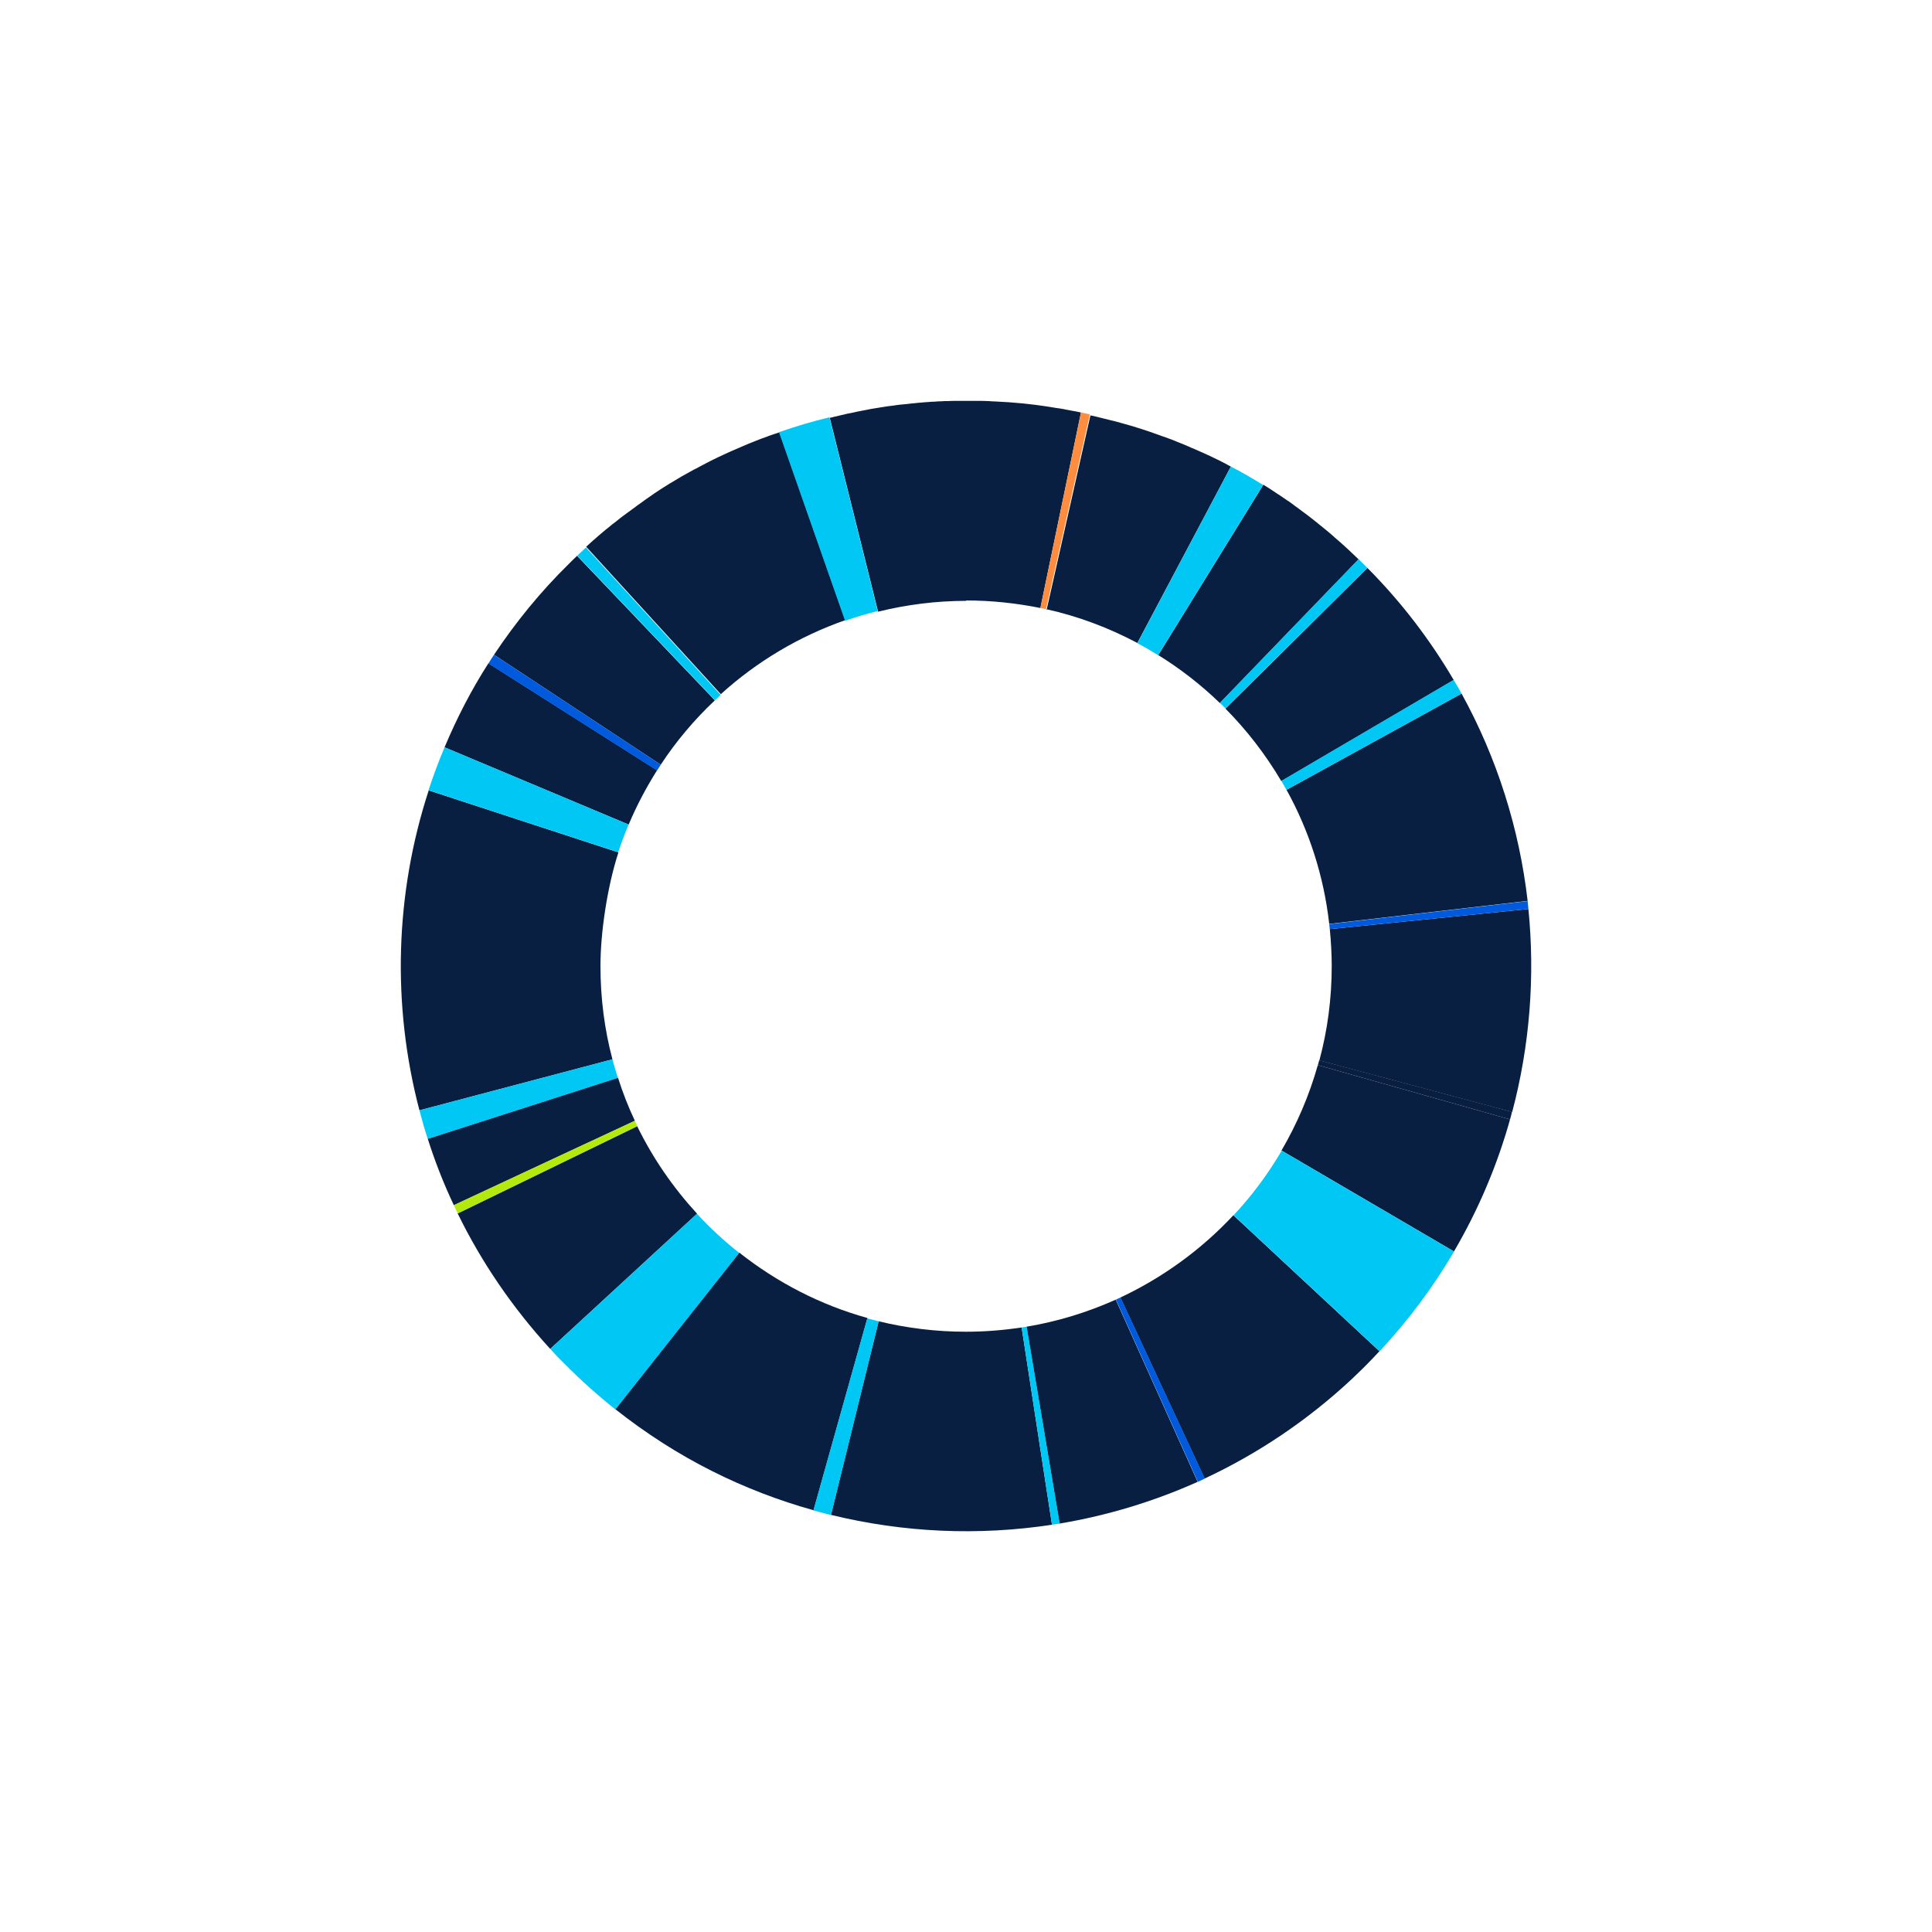
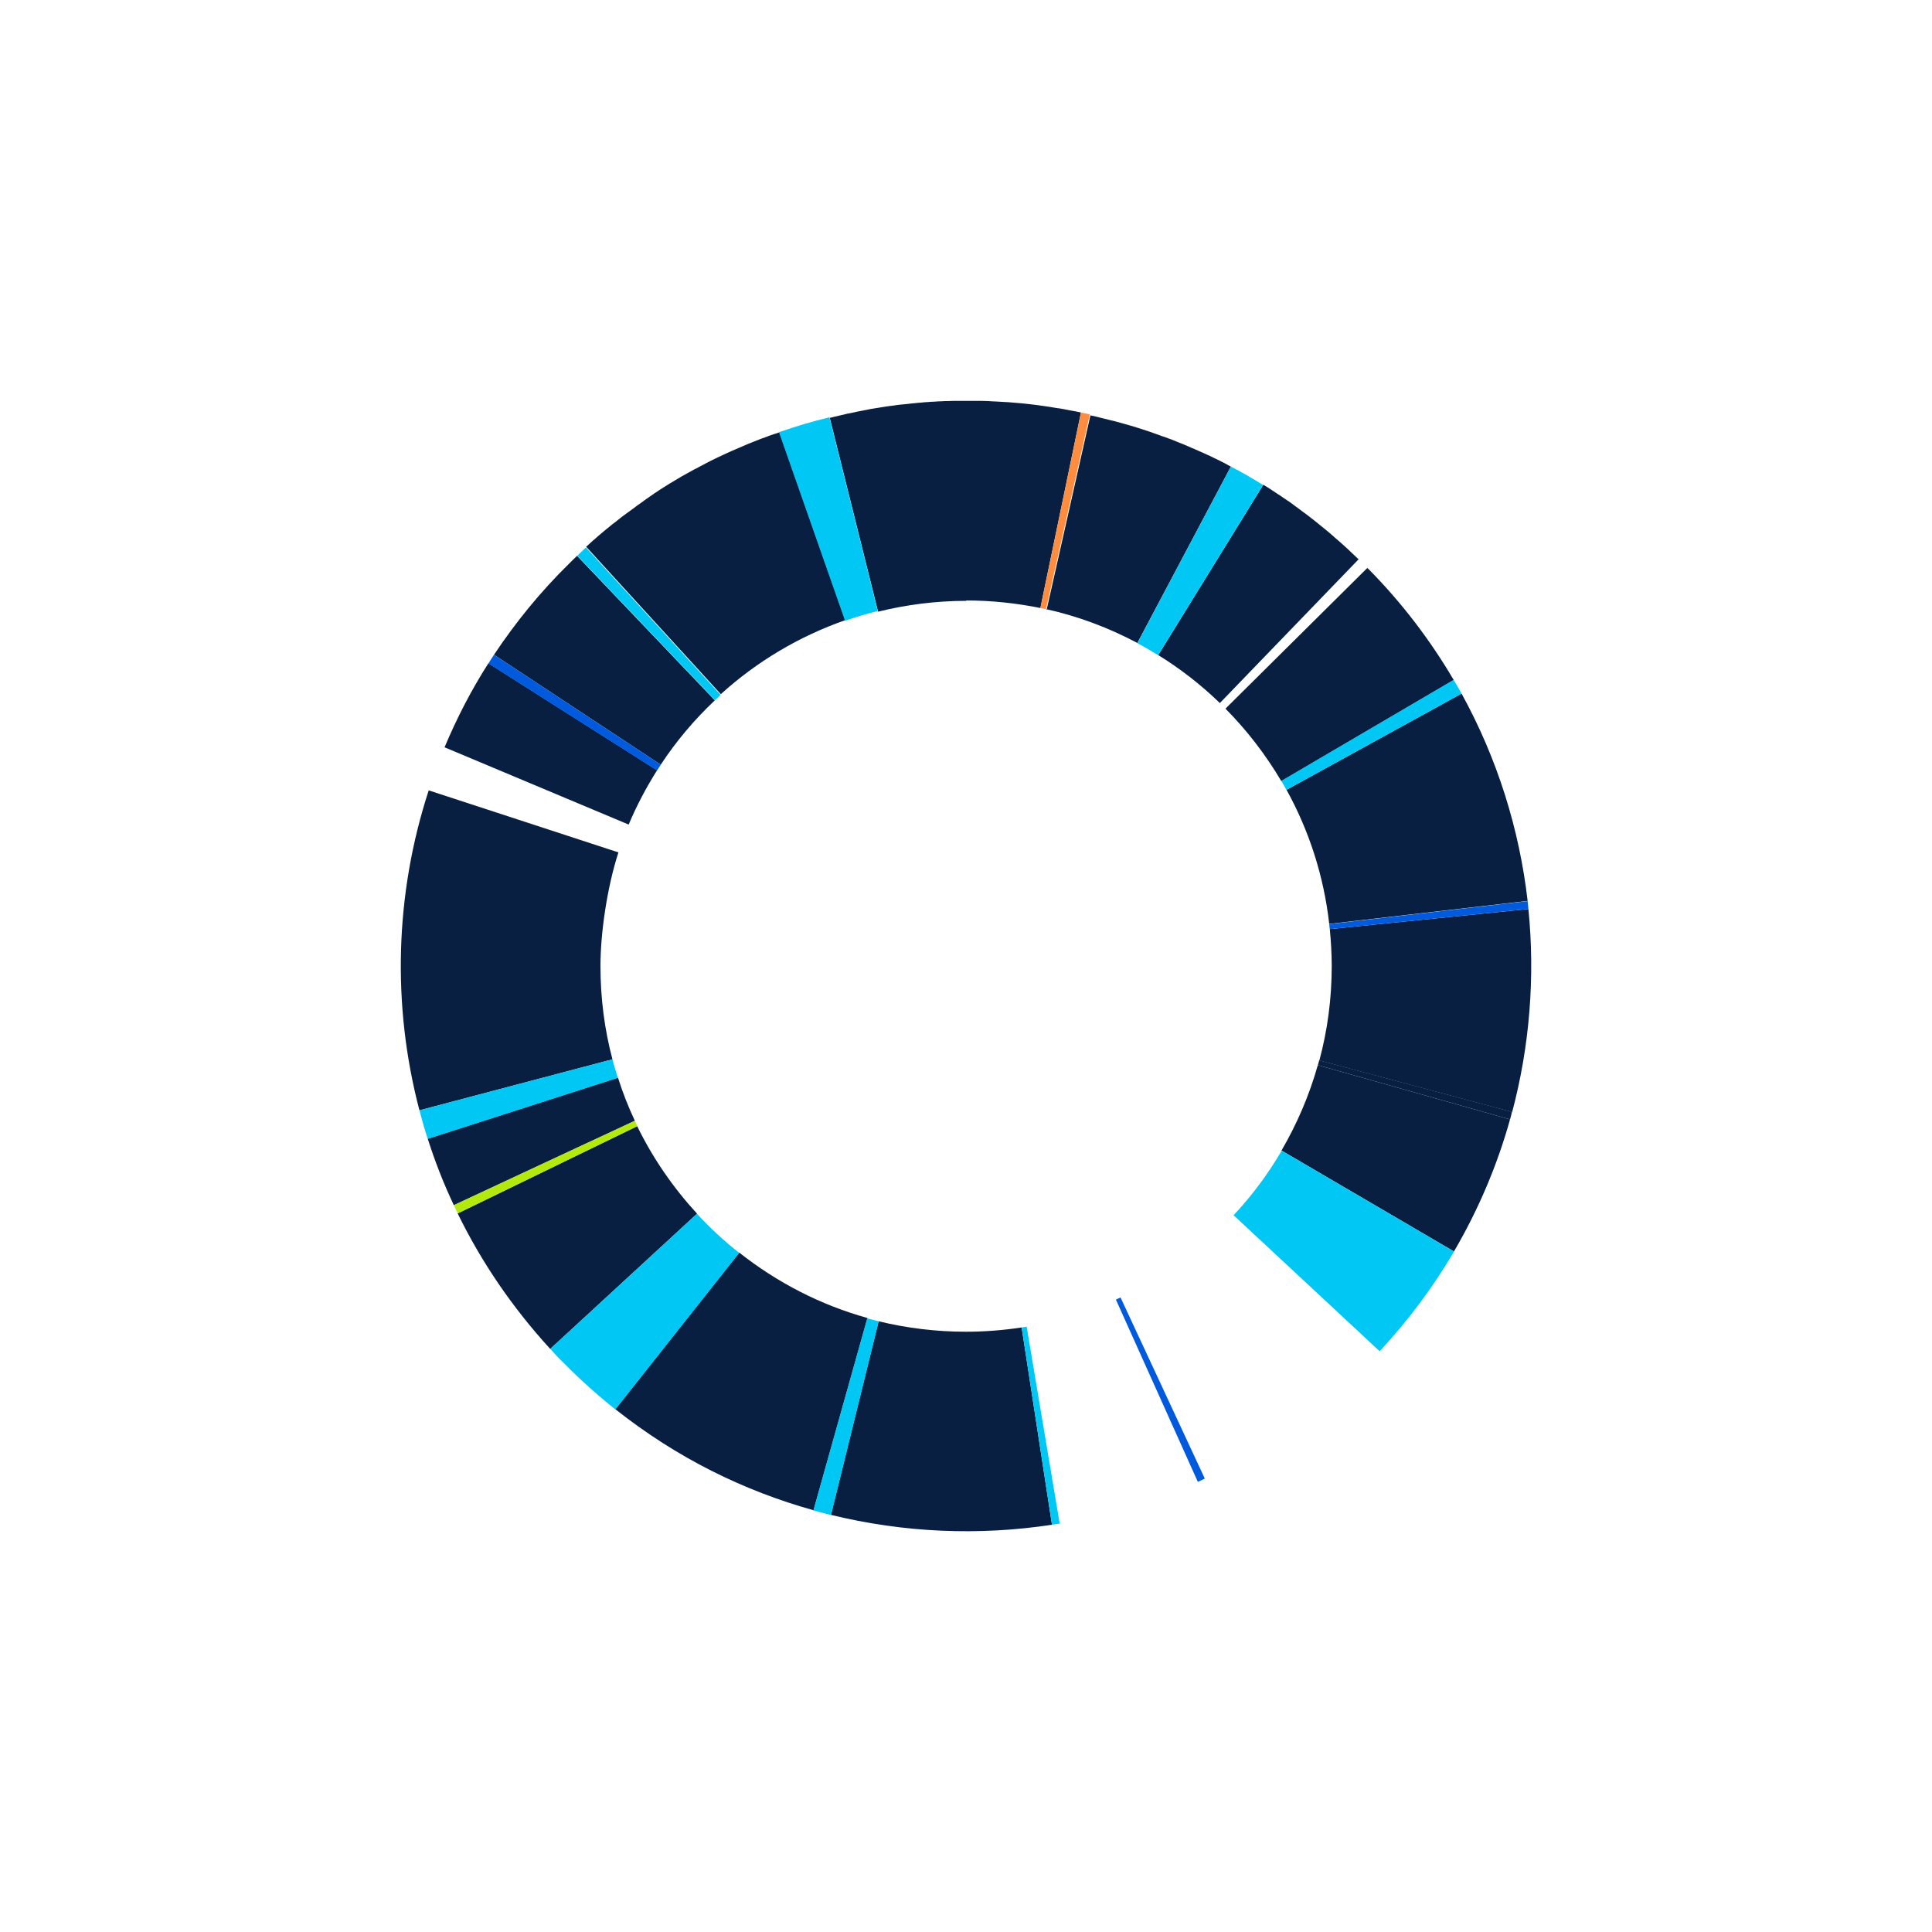
<svg xmlns="http://www.w3.org/2000/svg" id="Layer_1" version="1.1" viewBox="0 0 1000 1000">
  <defs>
    <style>
      .st0 {
        fill: #081f41;
      }

      .st1 {
        fill: #005add;
      }

      .st2 {
        fill: #b3e90c;
      }

      .st3 {
        fill: #ff8d40;
      }

      .st4 {
        fill: #00c7f3;
      }
    </style>
  </defs>
-   <path class="st0" d="M579.9,671.6l43.6,93.7c27.4-12.8,53.2-30,76.4-51.7,1.8-1.7,3.6-3.5,5.4-5.2,1.8-1.8,3.6-3.6,5.3-5.4,1.1-1.2,2.3-2.4,3.4-3.6l-75.6-70.4c-16.5,17.7-36.4,32.2-58.5,42.6Z" />
  <path class="st0" d="M599.4,339c11.5,7.1,22.3,15.5,32,24.9l71.8-74.4c-1.9-1.8-3.8-3.6-5.7-5.4-.4-.4-.8-.7-1.2-1.1-1.4-1.3-2.9-2.6-4.4-3.9-.6-.5-1.2-1-1.7-1.5-1.3-1.1-2.6-2.3-4-3.4-.7-.6-1.4-1.1-2.1-1.7-1.2-1-2.5-2-3.7-3-.8-.6-1.5-1.2-2.3-1.8-1.2-.9-2.4-1.9-3.6-2.7-.8-.6-1.6-1.2-2.4-1.8-1.2-.9-2.4-1.7-3.5-2.6-.8-.6-1.7-1.2-2.5-1.7-1.2-.8-2.3-1.6-3.5-2.4-.9-.6-1.8-1.1-2.6-1.7-1.2-.8-2.3-1.5-3.5-2.3-.9-.6-1.8-1.1-2.6-1.6h0s0,0,0,0l-54.3,88Z" />
  <path class="st0" d="M454.8,683.8l-24.7,100.3s0,0,0,0h0c37.5,9.2,76.4,10.9,114.4,5.1l-15.7-102.1c-9.4,1.4-19,2.2-28.8,2.2-15.6,0-30.7-1.9-45.2-5.4Z" />
-   <path class="st0" d="M531.3,686.7l17.1,101.9c24.5-4.1,48.5-11.3,71.5-21.6l-42.4-94.3c-14.5,6.5-30,11.3-46.2,14Z" />
  <path class="st0" d="M790.7,466.3s0,0,0,0h0c-4.3-37.2-15.7-73.7-34.2-107.3l-90.6,49.8c11.6,21,19.3,44.5,22.1,69.4l102.7-11.9Z" />
  <path class="st0" d="M682.9,548.9l99.8,26.7c9.1-34.3,11.9-70,8.4-105.1l-102.8,10.4c.6,6.3,1,12.7,1,19.1,0,16.9-2.2,33.3-6.4,48.9Z" />
  <path class="st0" d="M320.1,441.2l-98.2-32.1c-17.5,53.6-19.1,111.2-4.8,165.6l99.9-26.4c-4.1-15.4-6.2-31.6-6.2-48.3s3.3-40.3,9.3-58.8Z" />
  <path class="st0" d="M752.6,647.7s0,0,0,0h0c12.7-21.7,22.4-44.7,29-68.3l-99.5-28.1c-4.4,15.6-10.8,30.5-18.8,44.2l89.2,52.2Z" />
  <path class="st0" d="M342,395.8c8-12.2,17.5-23.4,28-33.3l-71.3-74.8c-.8.7-1.5,1.5-2.3,2.2-.6.6-1.2,1.2-1.8,1.8-14.9,14.6-27.8,30.5-38.9,47.2h0s0,0,0,0l86.3,56.9Z" />
  <polygon class="st0" points="236.9 628.1 236.9 628.1 236.9 628.1 236.9 628.1" />
  <path class="st0" d="M236.9,628.1c12.2,25,28.2,48.6,47.9,70.1l76-70c-12.4-13.5-22.9-28.7-31-45.3l-93,45.2Z" />
  <polygon class="st0" points="318.4 729.5 318.5 729.5 318.4 729.5 318.4 729.5" />
  <path class="st0" d="M382.6,648.4l-64.1,81s0,0,0,0h0c15.8,12.5,32.5,23.2,50,32,16.9,8.5,34.6,15.3,52.6,20.3l27.9-99.5c-24.5-6.8-46.9-18.5-66.3-33.8Z" />
  <path class="st0" d="M319.8,557.8l-98.4,31.6c3.7,11.7,8.2,23.2,13.5,34.4l93.7-43.7c-3.4-7.2-6.3-14.6-8.7-22.2Z" />
  <path class="st0" d="M340.1,398.7l-87.3-55.4c-8.9,13.9-16.4,28.5-22.7,43.5l95.3,40c4.1-9.8,9.1-19.2,14.7-28.1Z" />
  <path class="st0" d="M752.4,351.9s0,0,0,0h0c-12-20.4-26.6-39.7-44-57.3-.2-.2-.4-.4-.7-.6l-73.4,72.8c11.1,11.2,20.8,23.8,28.9,37.5l89.2-52.3Z" />
  <path class="st0" d="M500,310.8c13.2,0,26.1,1.4,38.5,3.9l21-101.2c-.8-.2-1.6-.3-2.4-.5-1.1-.2-2.2-.4-3.3-.6-1.2-.2-2.4-.5-3.6-.7-1.1-.2-2.2-.4-3.3-.5-1.2-.2-2.4-.4-3.6-.6-1.1-.2-2.3-.3-3.4-.5-1.2-.2-2.4-.3-3.6-.5-1.1-.1-2.3-.3-3.4-.4-1.2-.1-2.4-.3-3.6-.4-1.1-.1-2.3-.2-3.5-.3-1.2-.1-2.4-.2-3.6-.3-1.2,0-2.3-.2-3.5-.2-1.2,0-2.4-.2-3.5-.2s-2.3-.1-3.5-.2c-1.2,0-2.4-.1-3.5-.1-1.2,0-2.4,0-3.5,0-1.2,0-2.3,0-3.5,0s-2.4,0-3.6,0c-1.1,0-2.2,0-3.3,0-1.2,0-2.5,0-3.7.1-1.1,0-2.2,0-3.3.1-1.2,0-2.5.1-3.7.2-1.1,0-2.2.1-3.3.2-1.2,0-2.5.2-3.7.3-1.1,0-2.2.2-3.2.3-1.2.1-2.5.2-3.8.4-1.1.1-2.1.2-3.2.3-1.3.1-2.5.3-3.8.5-1,.1-2.1.3-3.2.4-1.3.2-2.5.4-3.8.6-1,.2-2.1.3-3.1.5-1.3.2-2.5.4-3.8.7-1,.2-2.1.4-3.1.6-1.3.2-2.5.5-3.8.8-1,.2-2,.4-3.1.6-1.3.3-2.6.6-3.8.9-1,.2-2,.5-3,.7-.8.2-1.6.4-2.4.6l25,100.3c14.6-3.6,29.9-5.6,45.7-5.6Z" />
  <path class="st0" d="M541.5,315.3c16.7,3.7,32.5,9.7,47.2,17.5l48.4-91.3c-.8-.4-1.6-.8-2.4-1.3-1.2-.6-2.4-1.2-3.5-1.8-1-.5-1.9-.9-2.9-1.4-1.2-.6-2.4-1.2-3.6-1.7-1-.5-2-.9-2.9-1.3-1.2-.5-2.4-1.1-3.6-1.6-1-.4-2-.8-3-1.3-1.2-.5-2.4-1-3.6-1.5-1-.4-2-.8-3-1.2-1.2-.5-2.4-1-3.6-1.4-1-.4-2.1-.8-3.1-1.1-1.2-.4-2.4-.9-3.6-1.3-1-.4-2.1-.7-3.1-1.1-1.2-.4-2.4-.8-3.6-1.2-1-.3-2.1-.7-3.2-1-1.2-.4-2.4-.8-3.6-1.1-1.1-.3-2.1-.6-3.2-.9-1.2-.3-2.4-.7-3.6-1-1.1-.3-2.2-.6-3.2-.8-1.2-.3-2.4-.6-3.6-.9-1.1-.3-2.2-.5-3.2-.8-1.2-.3-2.4-.6-3.6-.8h0s0,0,0,0l-22.7,100.8Z" />
  <path class="st0" d="M403.3,223.8s0,0,0,0h0s0,0,0,0c-.8.3-1.6.6-2.4.8-.9.3-1.9.7-2.9,1-1.3.5-2.5,1-3.8,1.4-.9.4-1.9.7-2.8,1.1-1.3.5-2.5,1-3.8,1.5-.9.4-1.9.8-2.8,1.2-1.2.5-2.5,1.1-3.7,1.6-.9.4-1.9.8-2.8,1.2-1.2.6-2.5,1.1-3.7,1.7-.9.4-1.9.9-2.8,1.3-1.2.6-2.4,1.2-3.7,1.8-.9.5-1.8.9-2.7,1.4-1.2.6-2.4,1.3-3.6,1.9-.9.5-1.8,1-2.7,1.4-1.2.7-2.4,1.3-3.6,2-.9.5-1.8,1-2.7,1.5-1.2.7-2.4,1.4-3.5,2.1-.9.5-1.8,1.1-2.7,1.6-1.2.7-2.3,1.5-3.5,2.2-.9.6-1.8,1.1-2.6,1.7-1.1.7-2.3,1.5-3.4,2.3-.9.6-1.8,1.2-2.6,1.8-1.1.8-2.2,1.6-3.3,2.4-.9.6-1.8,1.2-2.6,1.9-1.1.8-2.2,1.6-3.3,2.4-.9.6-1.7,1.3-2.6,1.9-1.1.8-2.2,1.7-3.2,2.5-.8.7-1.7,1.3-2.6,2-1.1.9-2.1,1.8-3.2,2.6-.8.7-1.7,1.4-2.5,2.1-1.1.9-2.1,1.8-3.1,2.7-.8.7-1.7,1.4-2.5,2.2-.7.7-1.5,1.3-2.2,2l69.7,76.3c18.5-16.8,40.4-29.9,64.4-38.3l-34.2-97.6Z" />
  <path class="st4" d="M665.9,408.8l90.6-49.8c-1.3-2.4-2.7-4.8-4.1-7.1l-89.2,52.3c.9,1.5,1.8,3,2.6,4.6Z" />
  <path class="st4" d="M663.2,404.2s0,0,0,0l89.2-52.3s0,0,0,0l-89.2,52.3Z" />
-   <path class="st4" d="M634.3,366.7l73.4-72.8c-1.5-1.5-3-3-4.5-4.5l-71.8,74.4c1,1,2,1.9,2.9,2.9Z" />
  <path class="st4" d="M653.7,251c-5.4-3.4-11-6.6-16.6-9.5l-48.4,91.4c3.6,1.9,7.2,4,10.7,6.2l54.3-88Z" />
  <path class="st4" d="M599.4,339l54.3-88s0,0,0,0l-54.3,88s0,0,0,0Z" />
  <path class="st3" d="M538.5,314.7c1,.2,2,.4,2.9.6l22.7-100.8c-1.5-.3-3-.7-4.6-1h0s0,0,0,0l-21,101.2Z" />
  <polygon class="st3" points="538.5 314.7 559.6 213.5 559.6 213.5 538.5 314.7 538.5 314.7" />
  <polygon class="st3" points="541.5 315.3 564.1 214.5 564.1 214.5 541.5 315.3 541.5 315.3" />
  <path class="st4" d="M454.3,316.3l-25-100.3s0,0,0,0h0c-8.8,2.1-17.5,4.7-26.1,7.7l34.2,97.6c5.5-1.9,11.1-3.6,16.8-5Z" />
  <path class="st4" d="M454.3,316.3s0,0,0,0l-25-100.3s0,0,0,0l25,100.3Z" />
  <polygon class="st4" points="437.4 321.4 437.4 321.4 403.3 223.8 403.3 223.8 437.4 321.4" />
  <path class="st1" d="M342,395.8l-86.3-56.9c-1,1.5-2,3-2.9,4.5l87.3,55.4c.6-1,1.2-1.9,1.9-2.9Z" />
  <path class="st1" d="M342,395.8l-86.3-56.9s0,0,0,0l86.3,56.9s0,0,0,0Z" />
  <path class="st4" d="M303.3,283.4c-1.5,1.4-3,2.8-4.5,4.2l71.3,74.8c1-.9,1.9-1.8,2.9-2.7l-69.7-76.3Z" />
-   <path class="st4" d="M325.4,426.8l-95.3-40c-3.1,7.3-5.8,14.7-8.3,22.2l98.2,32.1c1.6-4.9,3.4-9.7,5.4-14.4Z" />
  <path class="st4" d="M317,548.3l-99.9,26.4c1.3,5,2.7,9.9,4.3,14.8l98.4-31.6c-1-3.1-1.9-6.3-2.8-9.5Z" />
  <path class="st2" d="M236.9,628.1l93-45.2c-.5-.9-.9-1.9-1.3-2.8l-93.7,43.7s0,0,0,0h0c.7,1.4,1.3,2.9,2.1,4.3h0s0,0,0,0Z" />
  <polygon class="st2" points="236.9 628.1 236.9 628.1 236.9 628.1 236.9 628.1 236.9 628.1" />
  <polygon class="st2" points="329.8 582.8 236.9 628.1 236.9 628.1 329.8 582.8 329.8 582.8" />
  <polygon class="st2" points="236.9 628.1 236.9 628.1 236.9 628.1 236.9 628.1 236.9 628.1" />
  <polygon class="st2" points="328.5 580 328.5 580 234.8 623.8 234.8 623.8 328.5 580" />
  <path class="st4" d="M360.8,628.2l-76,70c2.2,2.4,4.5,4.9,6.9,7.2,8.6,8.7,17.5,16.7,26.8,24.1l64.1-81c-7.8-6.2-15.1-12.9-21.8-20.2Z" />
  <polygon class="st4" points="382.6 648.4 382.6 648.4 318.5 729.5 318.5 729.5 382.6 648.4" />
  <path class="st4" d="M448.9,682.3l-27.9,99.5h0s0,0,0,0c3,.8,6.1,1.6,9.1,2.4l24.7-100.3c-2-.5-3.9-1-5.9-1.5Z" />
  <polygon class="st4" points="454.8 683.8 454.8 683.8 430.1 784.1 430.1 784.1 454.8 683.8" />
  <polygon class="st4" points="448.9 682.3 448.9 682.3 421 781.8 421 781.8 448.9 682.3" />
  <path class="st4" d="M528.8,687.1l15.7,102.1c1.3-.2,2.6-.4,4-.6l-17.1-101.9c-.9.1-1.7.3-2.6.4Z" />
  <path class="st1" d="M579.9,671.6c-.8.4-1.6.7-2.3,1.1l42.4,94.3s0,0,0,0h0c1.2-.5,2.4-1.1,3.6-1.7h0s0,0,0,0l-43.6-93.7Z" />
  <polygon class="st1" points="579.9 671.6 623.6 765.3 623.6 765.3 579.9 671.6 579.9 671.6" />
  <polygon class="st1" points="577.6 672.7 577.6 672.7 619.9 766.9 619.9 766.9 577.6 672.7" />
  <path class="st4" d="M638.5,629l75.6,70.4c15-16.1,27.8-33.4,38.5-51.6l-89.2-52.2c-7.1,12.1-15.4,23.3-24.9,33.4Z" />
  <polygon class="st4" points="663.4 595.6 663.4 595.6 752.6 647.7 752.6 647.7 663.4 595.6" />
  <path class="st0" d="M781.6,579.4c.4-1.3.7-2.6,1-3.9l-99.8-26.7c-.2.8-.4,1.7-.7,2.5l99.5,28.1Z" />
  <path class="st1" d="M688.3,480.9l102.8-10.4c-.1-1.4-.3-2.8-.4-4.1l-102.7,11.9c.1.9.2,1.8.3,2.7Z" />
  <polygon class="st1" points="688 478.2 688 478.2 790.7 466.3 790.7 466.3 688 478.2" />
</svg>